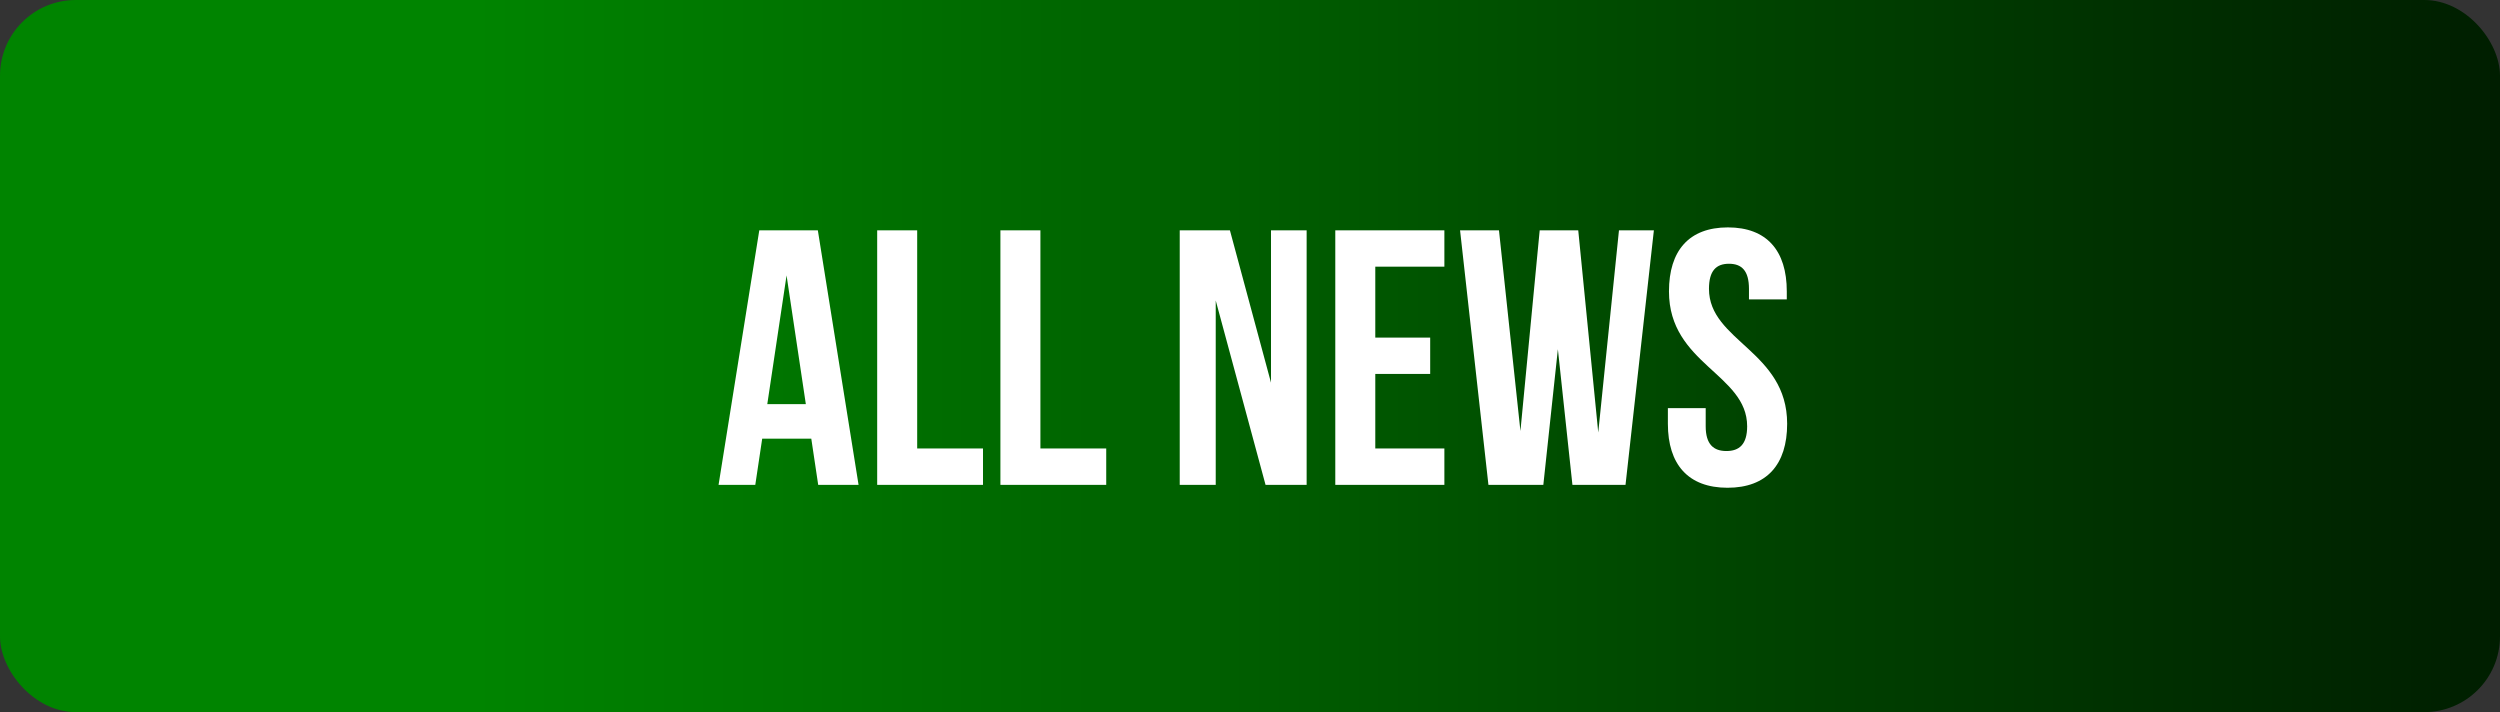
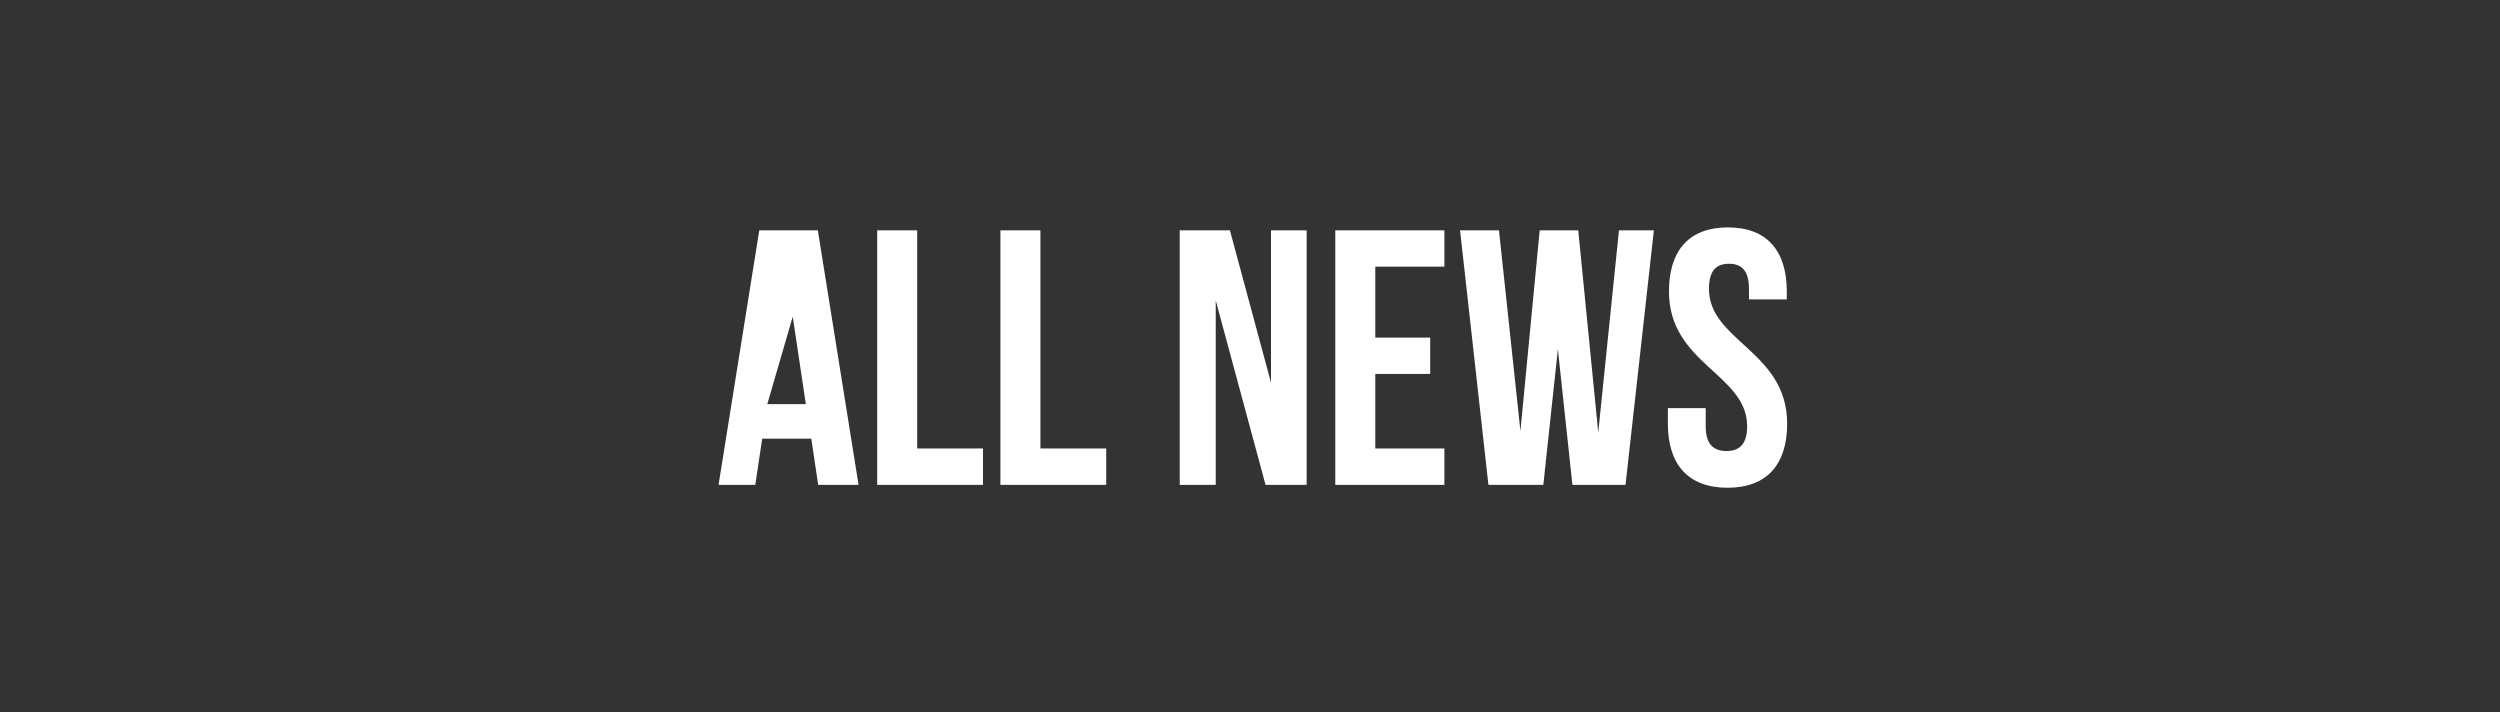
<svg xmlns="http://www.w3.org/2000/svg" width="165" height="47" viewBox="0 0 165 47" fill="none">
  <rect x="0" y="0" width="165" height="47" fill="#333333" stroke="none" />
-   <rect width="165" height="47" rx="5" fill="url(#paint0_linear_985_896)" />
-   <path d="M53.977 15.2L56.665 32H54.001L53.545 28.952H50.305L49.849 32H47.425L50.113 15.2H53.977ZM51.913 18.176L50.641 26.672H53.185L51.913 18.176ZM57.894 32V15.2H60.534V29.6H64.878V32H57.894ZM66.027 32V15.2H68.667V29.6H73.011V32H66.027ZM83.526 32L80.238 19.832V32H77.862V15.2H81.174L83.886 25.256V15.2H86.238V32H83.526ZM90.769 17.6V22.28H94.392V24.68H90.769V29.6H95.329V32H88.129V15.2H95.329V17.6H90.769ZM103.78 32L102.82 23.048L101.86 32H98.236L96.364 15.2H98.932L100.348 28.448L101.62 15.2H104.164L105.484 28.544L106.852 15.2H109.156L107.284 32H103.78ZM110.152 19.232C110.152 16.544 111.472 15.008 114.04 15.008C116.608 15.008 117.928 16.544 117.928 19.232V19.76H115.432V19.064C115.432 17.864 114.952 17.408 114.112 17.408C113.272 17.408 112.792 17.864 112.792 19.064C112.792 22.52 117.952 23.168 117.952 27.968C117.952 30.656 116.608 32.192 114.016 32.192C111.424 32.192 110.08 30.656 110.08 27.968V26.936H112.576V28.136C112.576 29.336 113.104 29.768 113.944 29.768C114.784 29.768 115.312 29.336 115.312 28.136C115.312 24.68 110.152 24.032 110.152 19.232Z" fill="white" />
+   <path d="M53.977 15.2L56.665 32H54.001L53.545 28.952H50.305L49.849 32H47.425L50.113 15.2H53.977ZL50.641 26.672H53.185L51.913 18.176ZM57.894 32V15.2H60.534V29.6H64.878V32H57.894ZM66.027 32V15.2H68.667V29.6H73.011V32H66.027ZM83.526 32L80.238 19.832V32H77.862V15.2H81.174L83.886 25.256V15.2H86.238V32H83.526ZM90.769 17.6V22.28H94.392V24.68H90.769V29.6H95.329V32H88.129V15.2H95.329V17.6H90.769ZM103.78 32L102.82 23.048L101.86 32H98.236L96.364 15.2H98.932L100.348 28.448L101.62 15.2H104.164L105.484 28.544L106.852 15.2H109.156L107.284 32H103.78ZM110.152 19.232C110.152 16.544 111.472 15.008 114.04 15.008C116.608 15.008 117.928 16.544 117.928 19.232V19.76H115.432V19.064C115.432 17.864 114.952 17.408 114.112 17.408C113.272 17.408 112.792 17.864 112.792 19.064C112.792 22.52 117.952 23.168 117.952 27.968C117.952 30.656 116.608 32.192 114.016 32.192C111.424 32.192 110.08 30.656 110.08 27.968V26.936H112.576V28.136C112.576 29.336 113.104 29.768 113.944 29.768C114.784 29.768 115.312 29.336 115.312 28.136C115.312 24.68 110.152 24.032 110.152 19.232Z" fill="white" />
  <defs>
    <linearGradient id="paint0_linear_985_896" x1="0" y1="23.5" x2="165" y2="23.5" gradientUnits="userSpaceOnUse">
      <stop offset="0.19" stop-color="#008400" />
      <stop offset="1" stop-color="#001E00" />
    </linearGradient>
  </defs>
</svg>